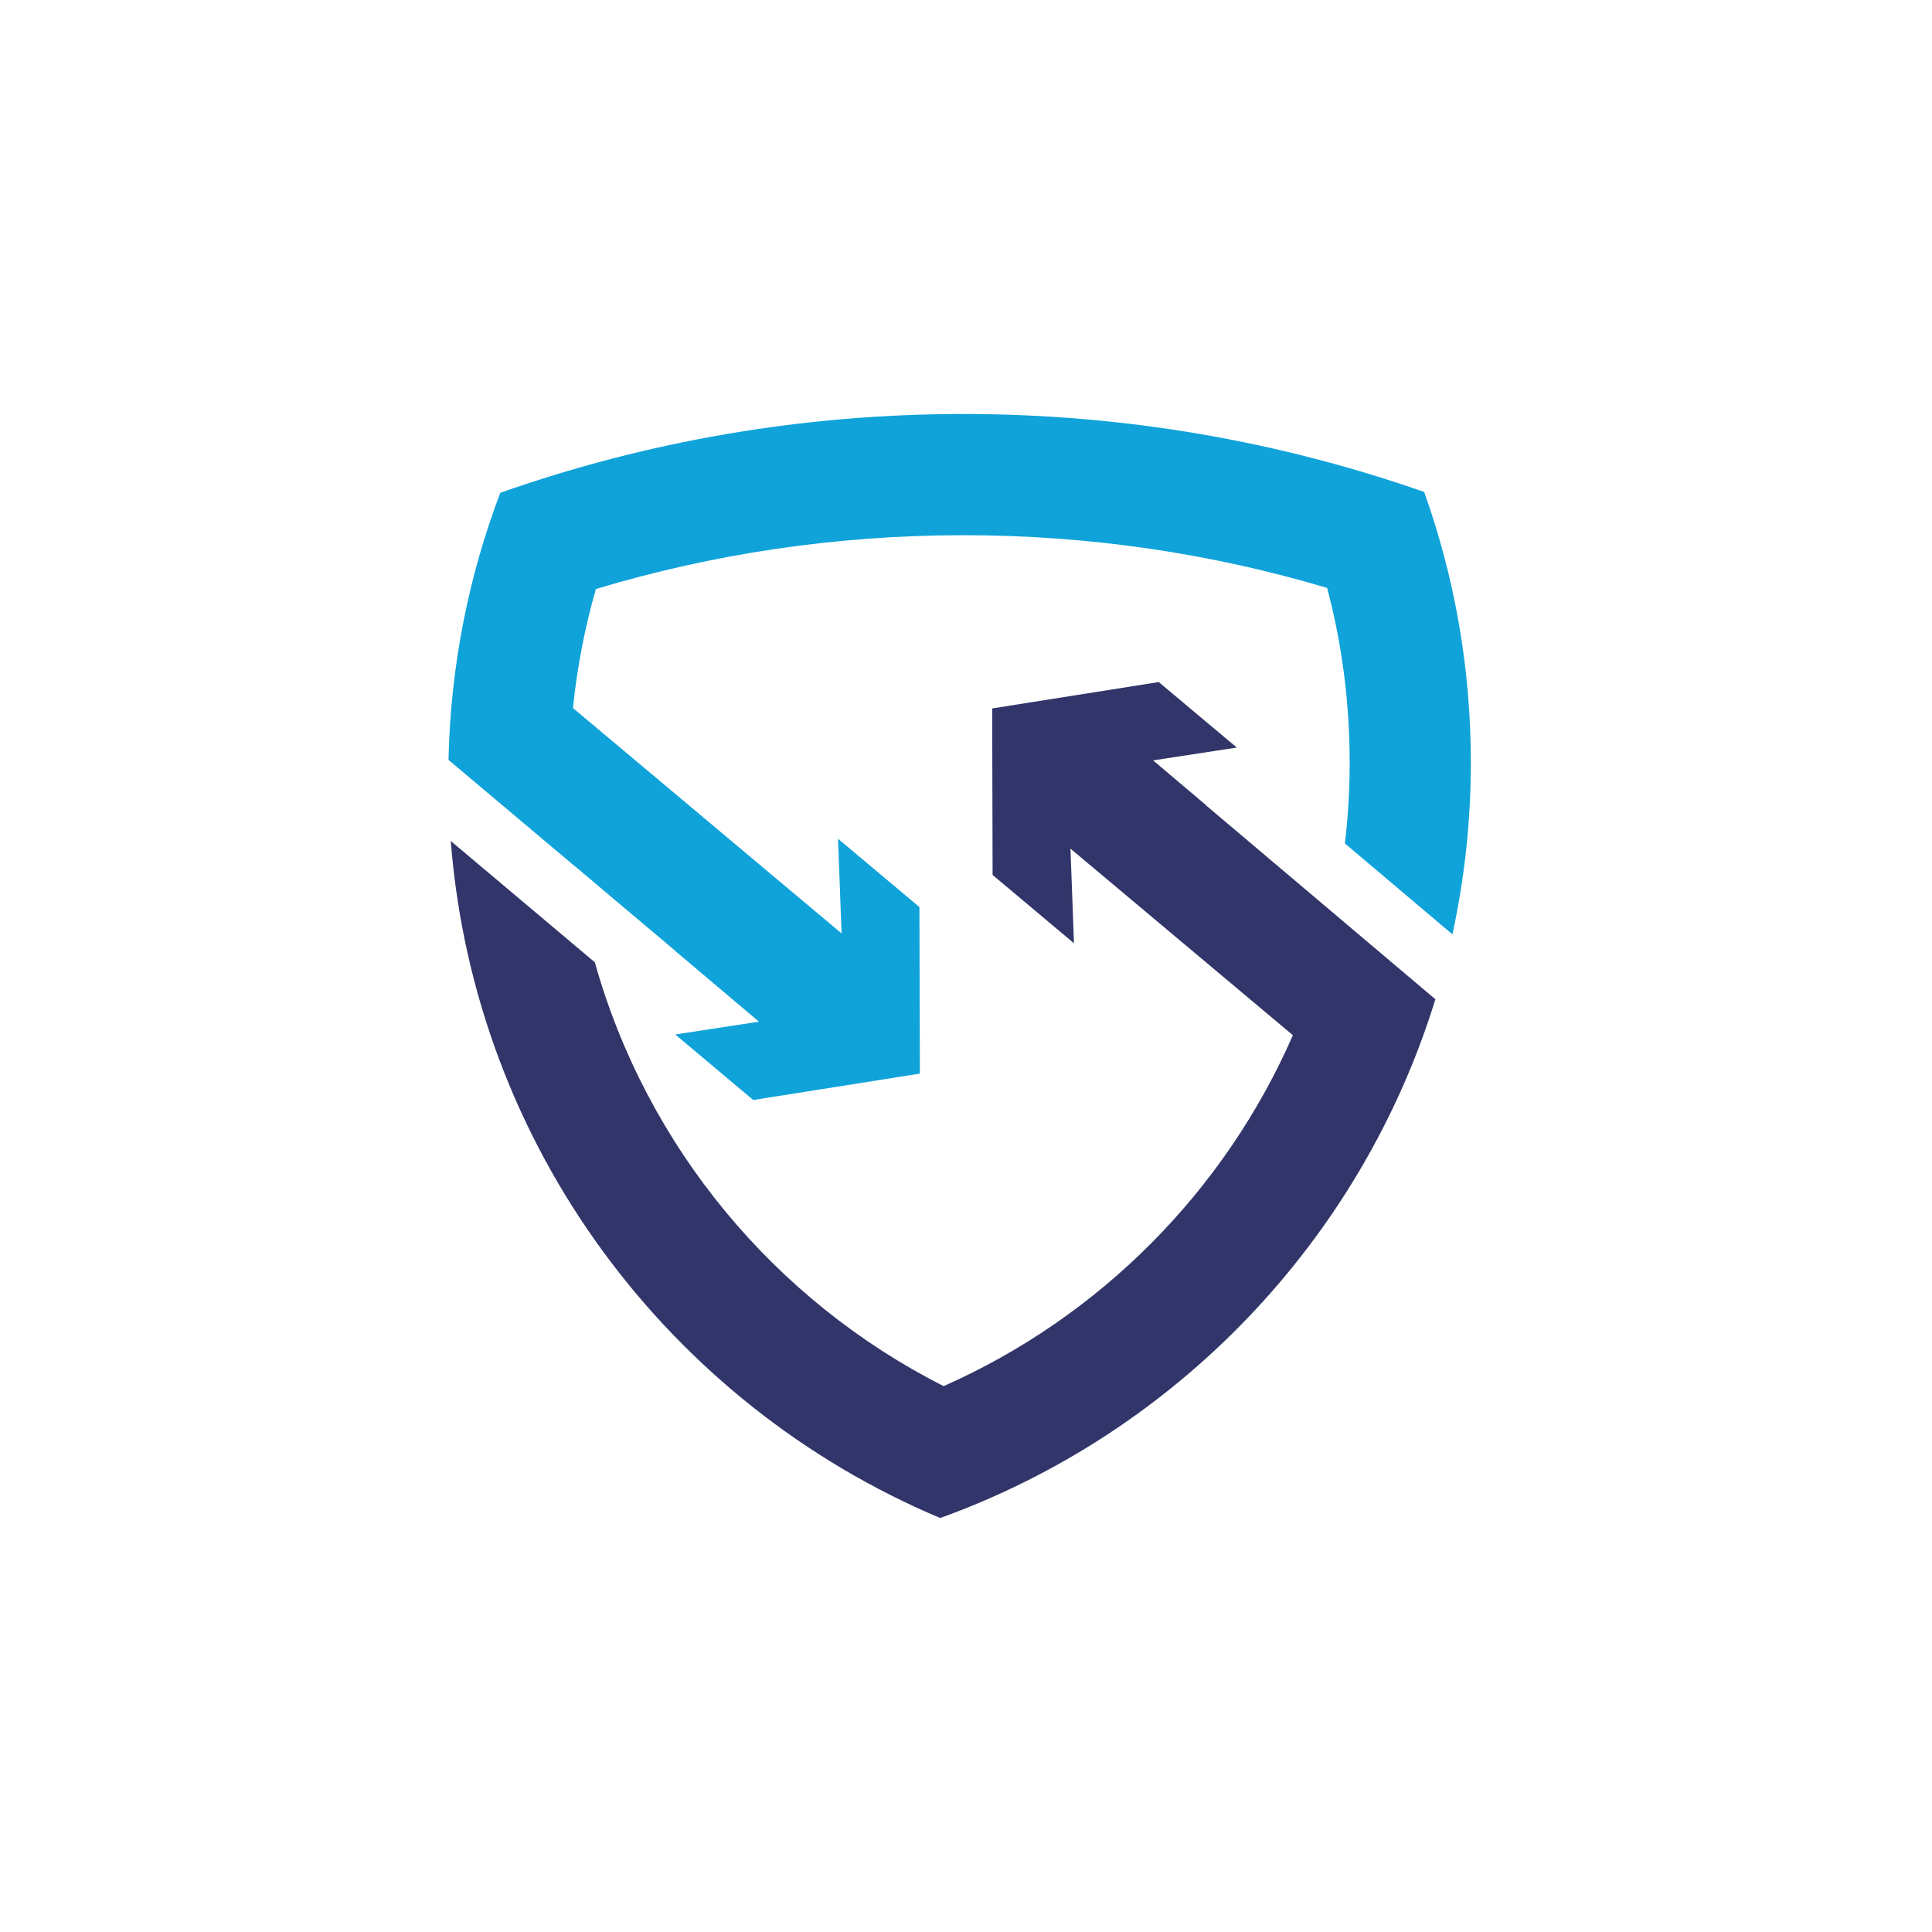
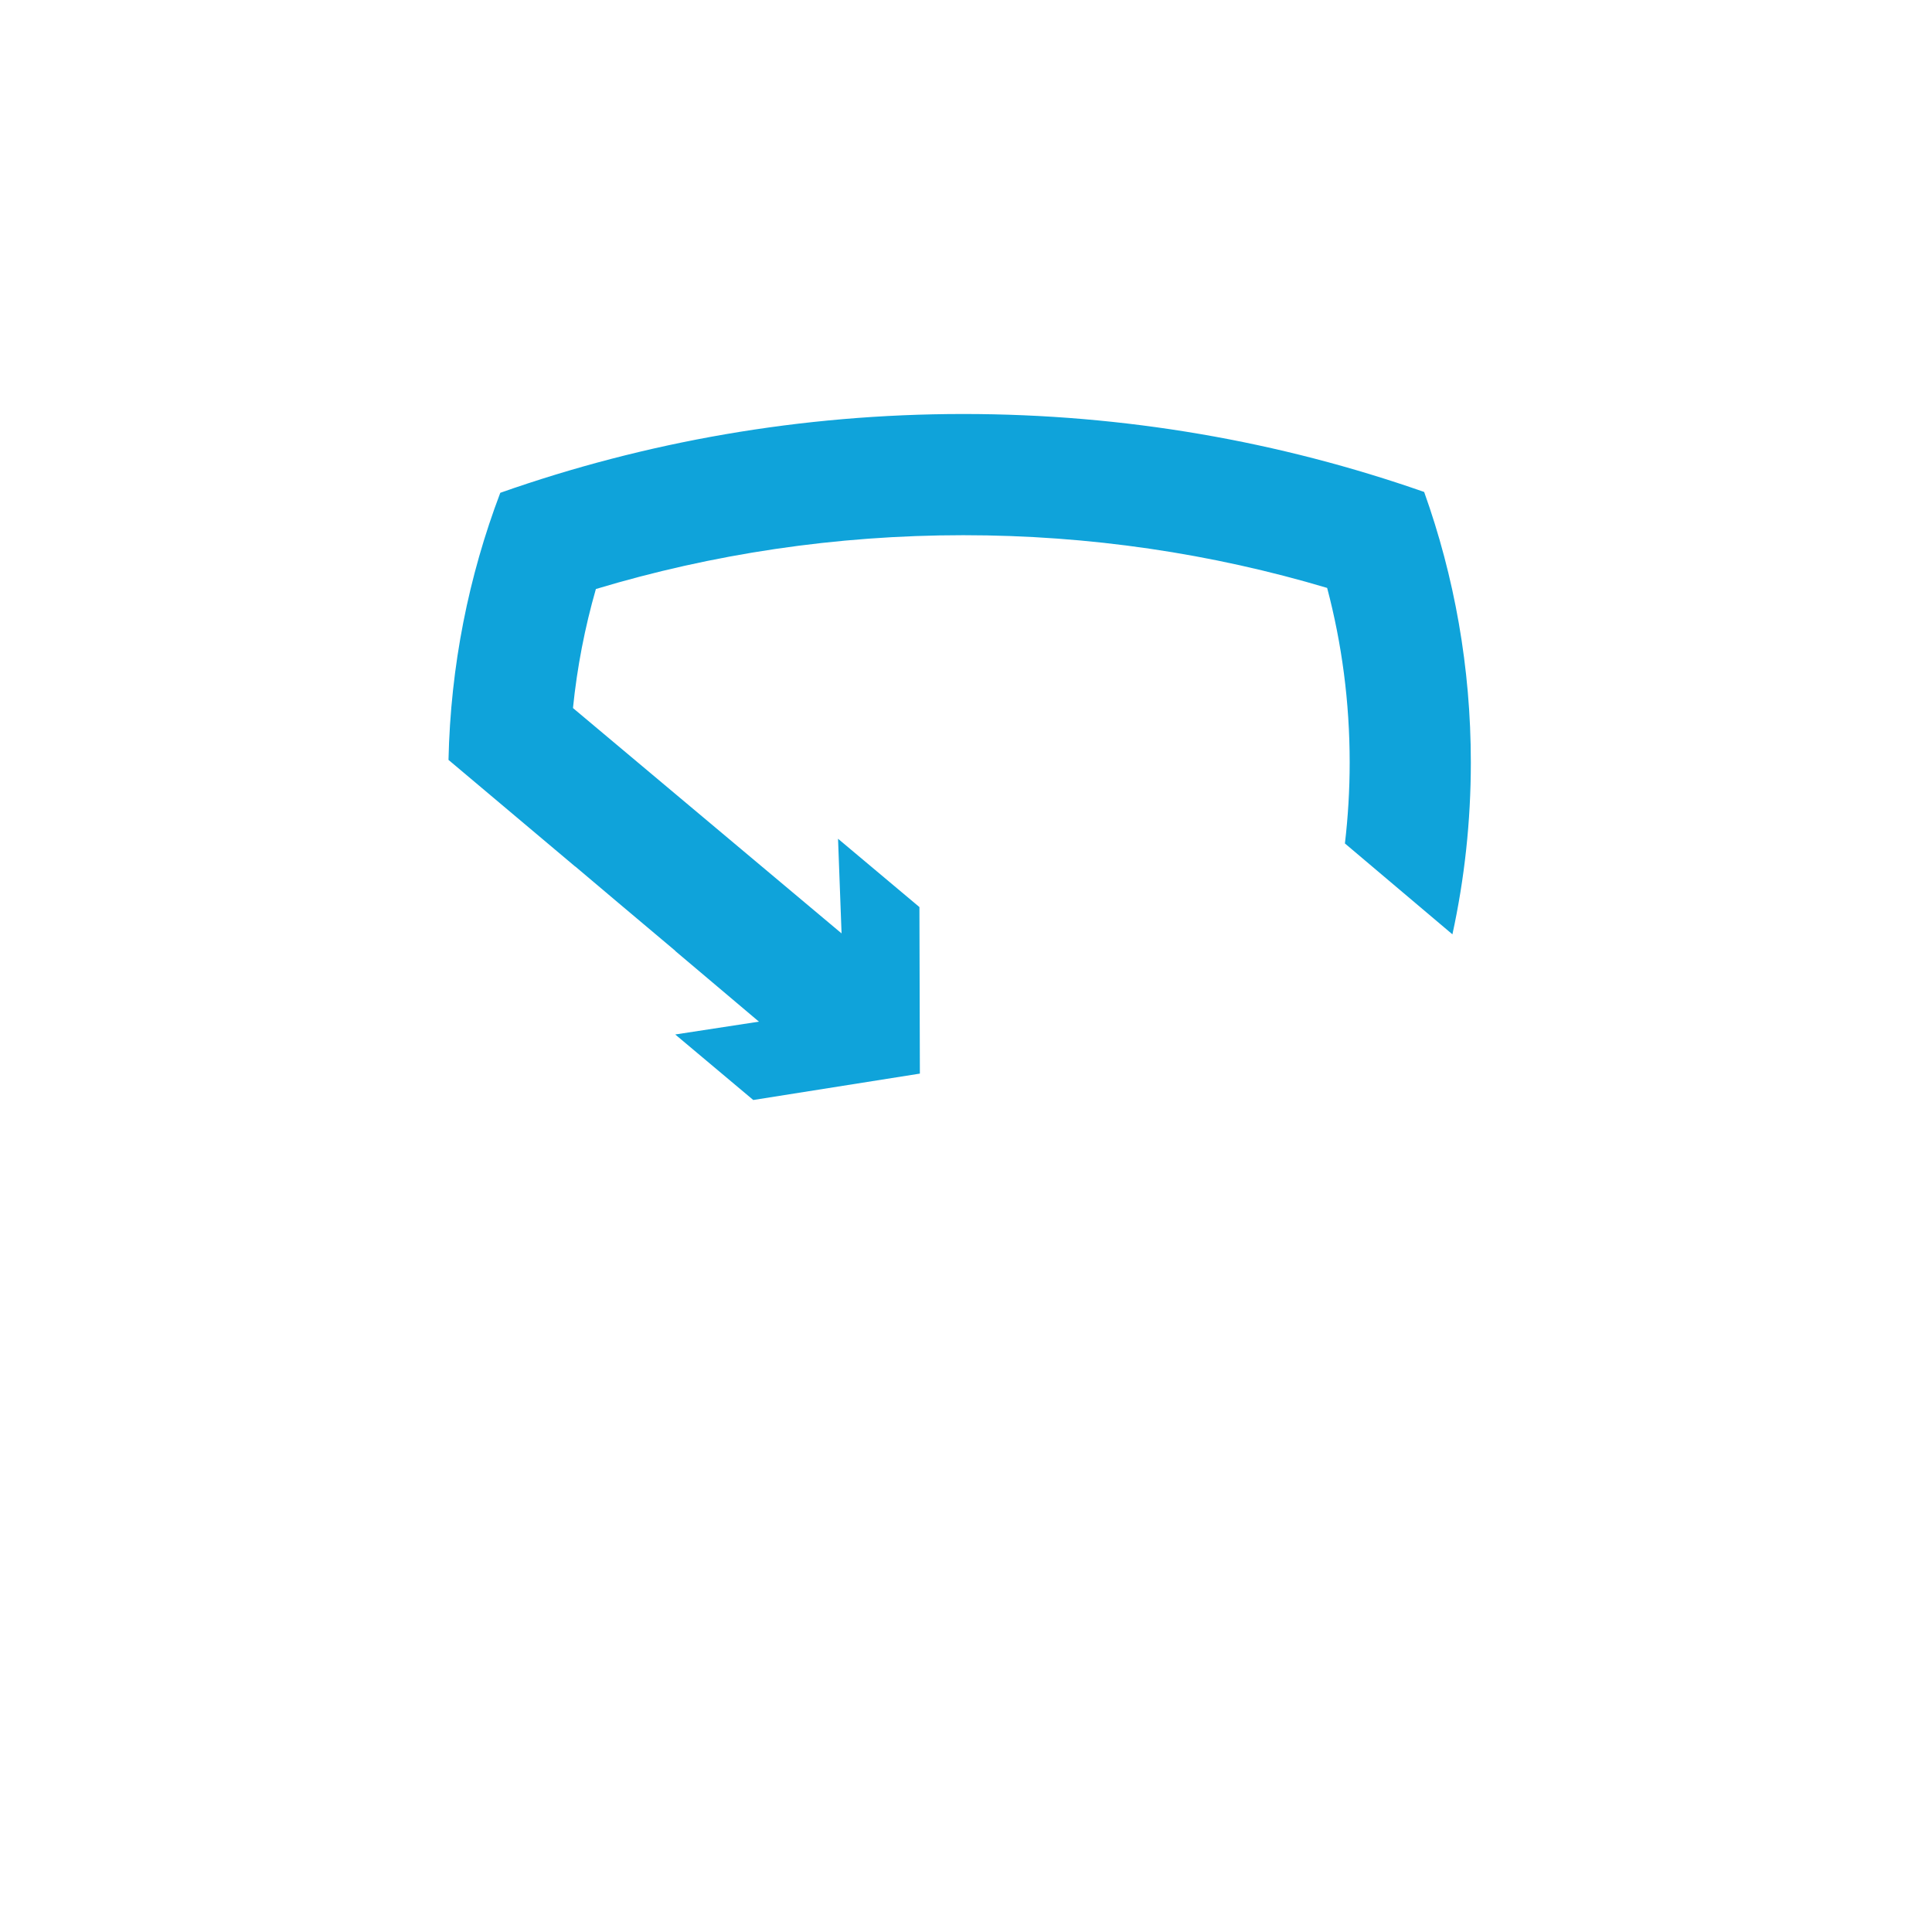
<svg xmlns="http://www.w3.org/2000/svg" width="56" height="56" viewBox="0 0 56 56" fill="none">
  <path fill-rule="evenodd" clip-rule="evenodd" d="M17.919 26.167L16.674 25.115C16.674 25.116 16.674 25.117 16.674 25.119L13 22.026C13.059 19.304 13.585 16.698 14.501 14.284C18.701 12.805 23.218 12 27.924 12C32.605 12 37.099 12.796 41.28 14.26C42.156 16.71 42.633 19.349 42.633 22.099C42.633 23.81 42.449 25.477 42.099 27.082L38.983 24.448C39.074 23.678 39.121 22.894 39.121 22.099C39.121 20.347 38.894 18.653 38.468 17.041C35.131 16.047 31.593 15.513 27.924 15.513C24.216 15.513 20.641 16.059 17.272 17.073C16.953 18.185 16.728 19.338 16.608 20.523L24.393 27.055L24.291 24.312L26.65 26.292L26.663 31.119L21.834 31.884L19.572 29.985L21.998 29.613L19.571 27.563L19.574 27.56L17.919 26.167Z" fill="#0FA3DA" />
-   <path fill-rule="evenodd" clip-rule="evenodd" d="M27.351 40.178C31.87 38.178 35.497 34.533 37.475 30.006L31.028 24.598L31.13 27.341L28.771 25.361L28.759 20.534L33.587 19.77L35.849 21.668L33.423 22.04L34.958 23.338L34.955 23.342L41.605 28.964C39.451 35.951 34.096 41.534 27.252 44C19.413 40.703 13.759 33.237 13.066 24.377L17.241 27.892C18.748 33.258 22.464 37.702 27.351 40.178Z" fill="#313569" />
</svg>